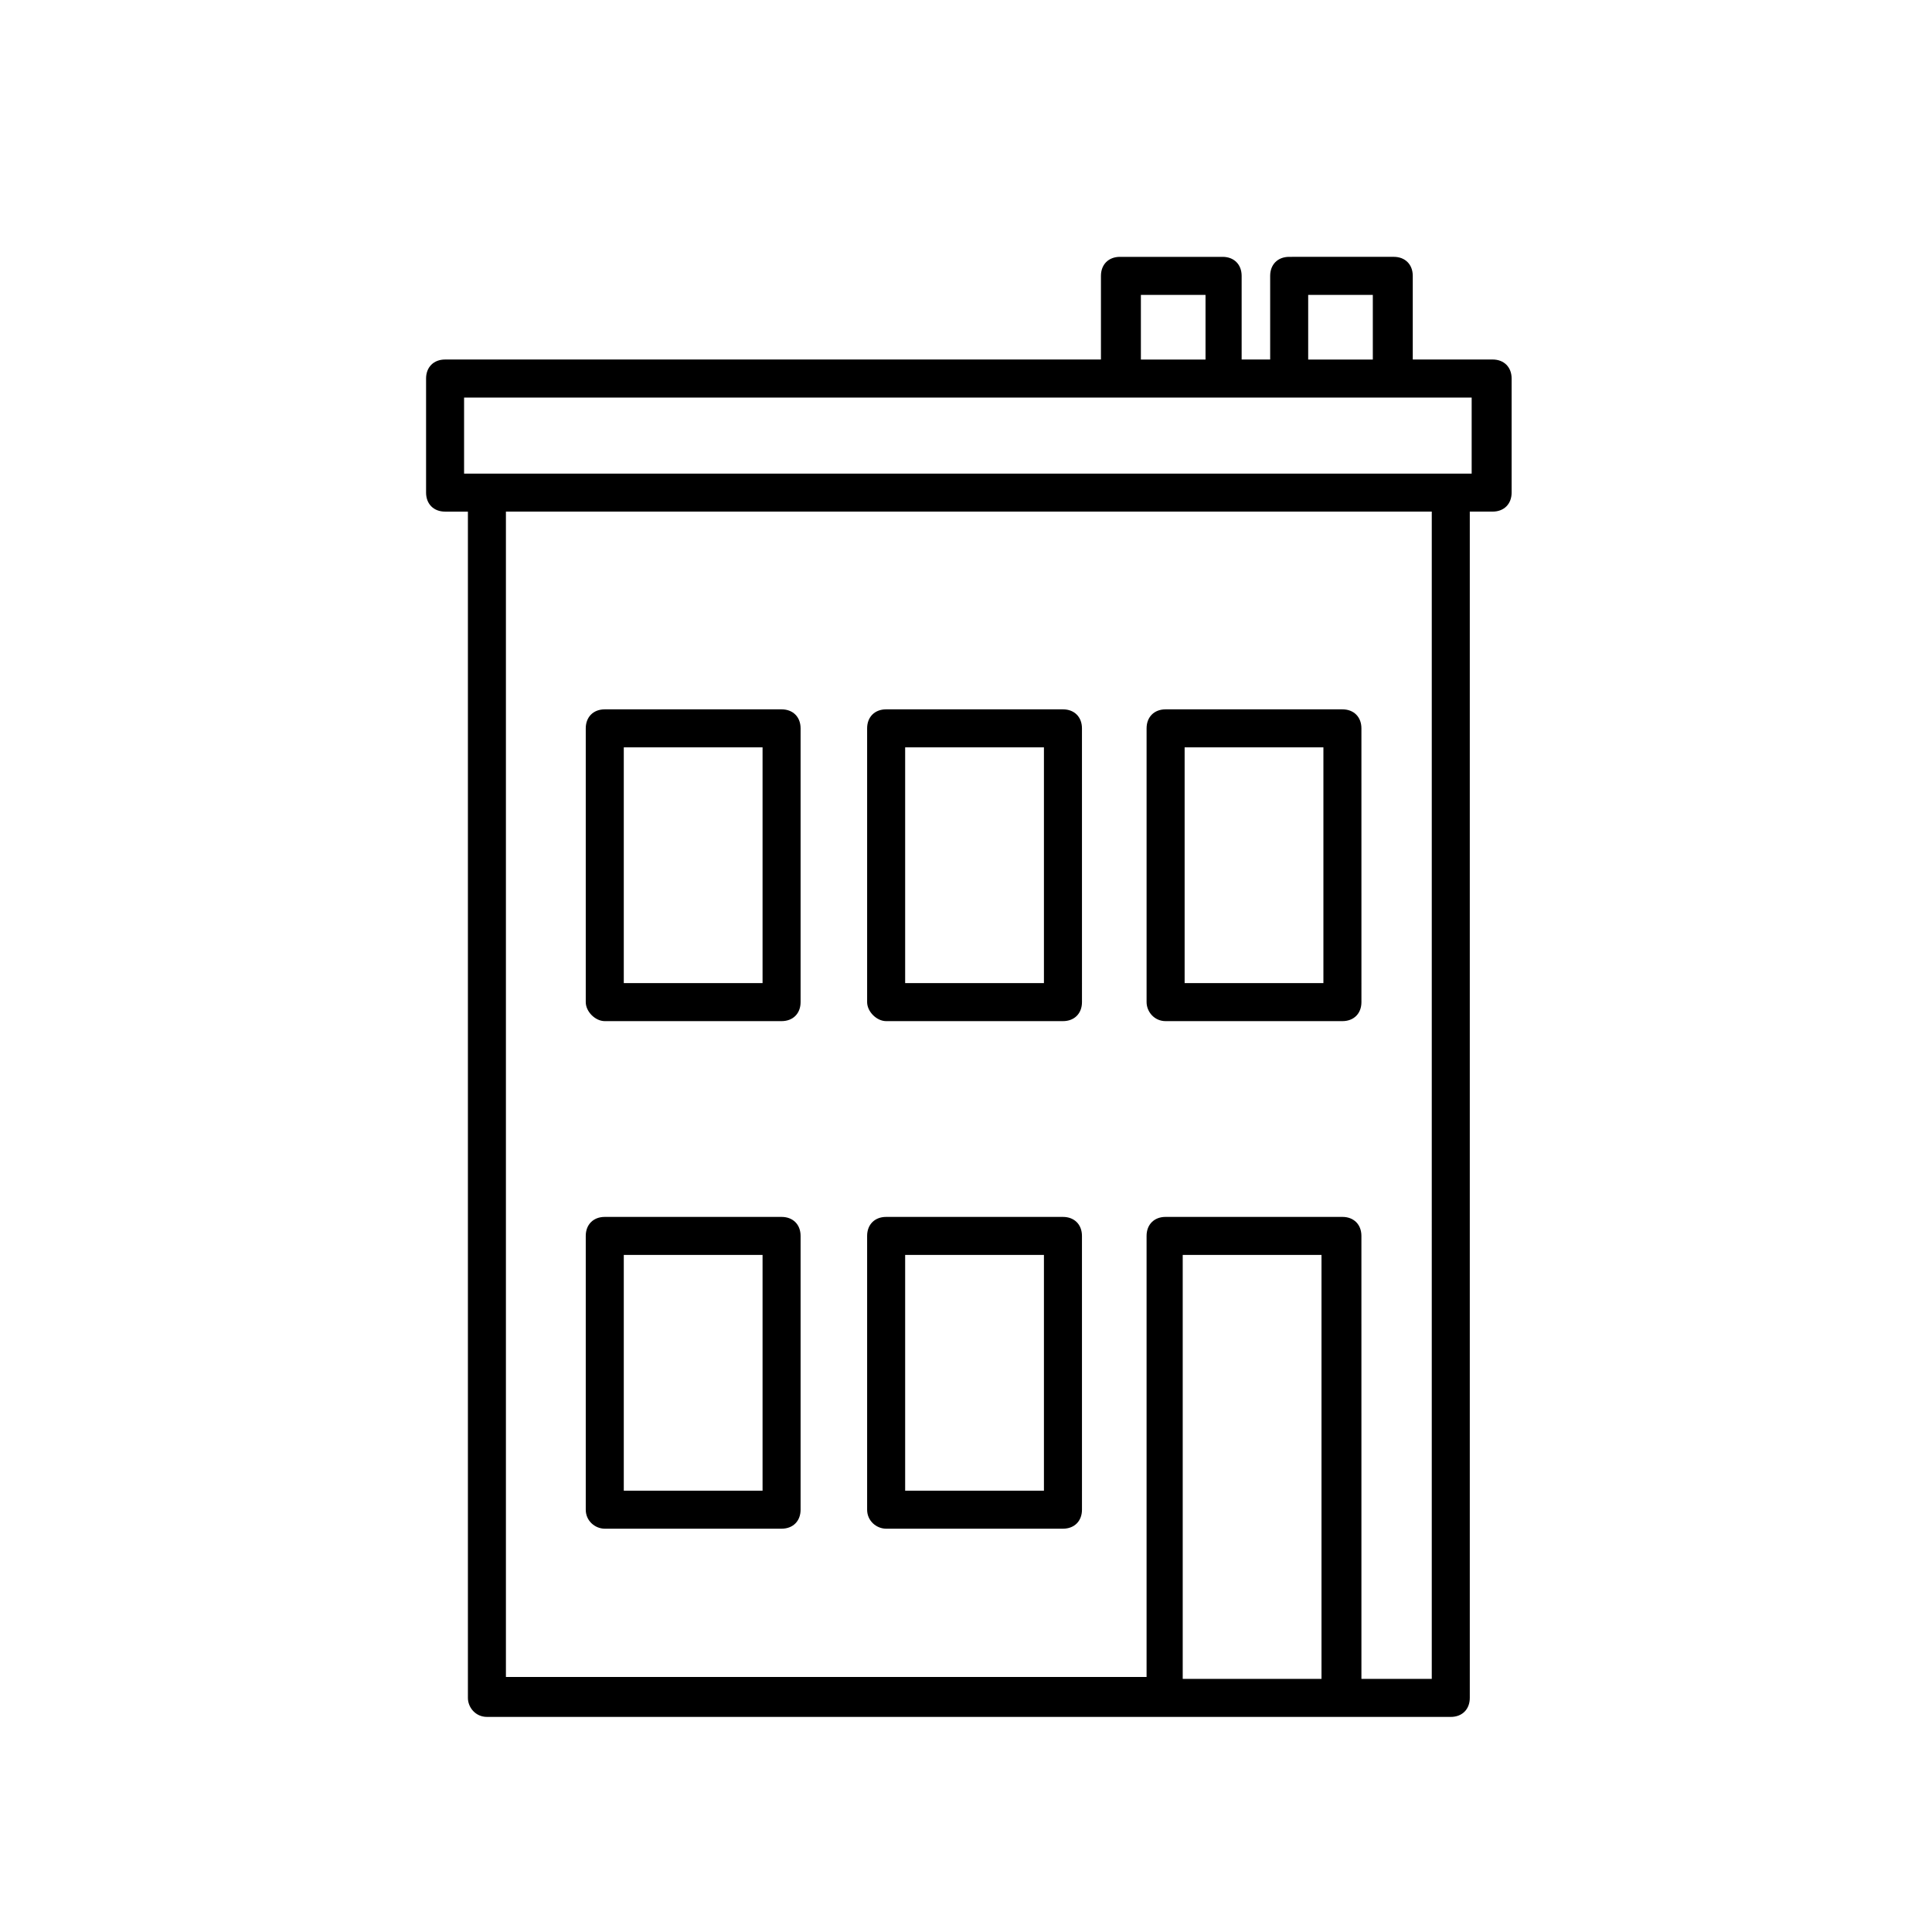
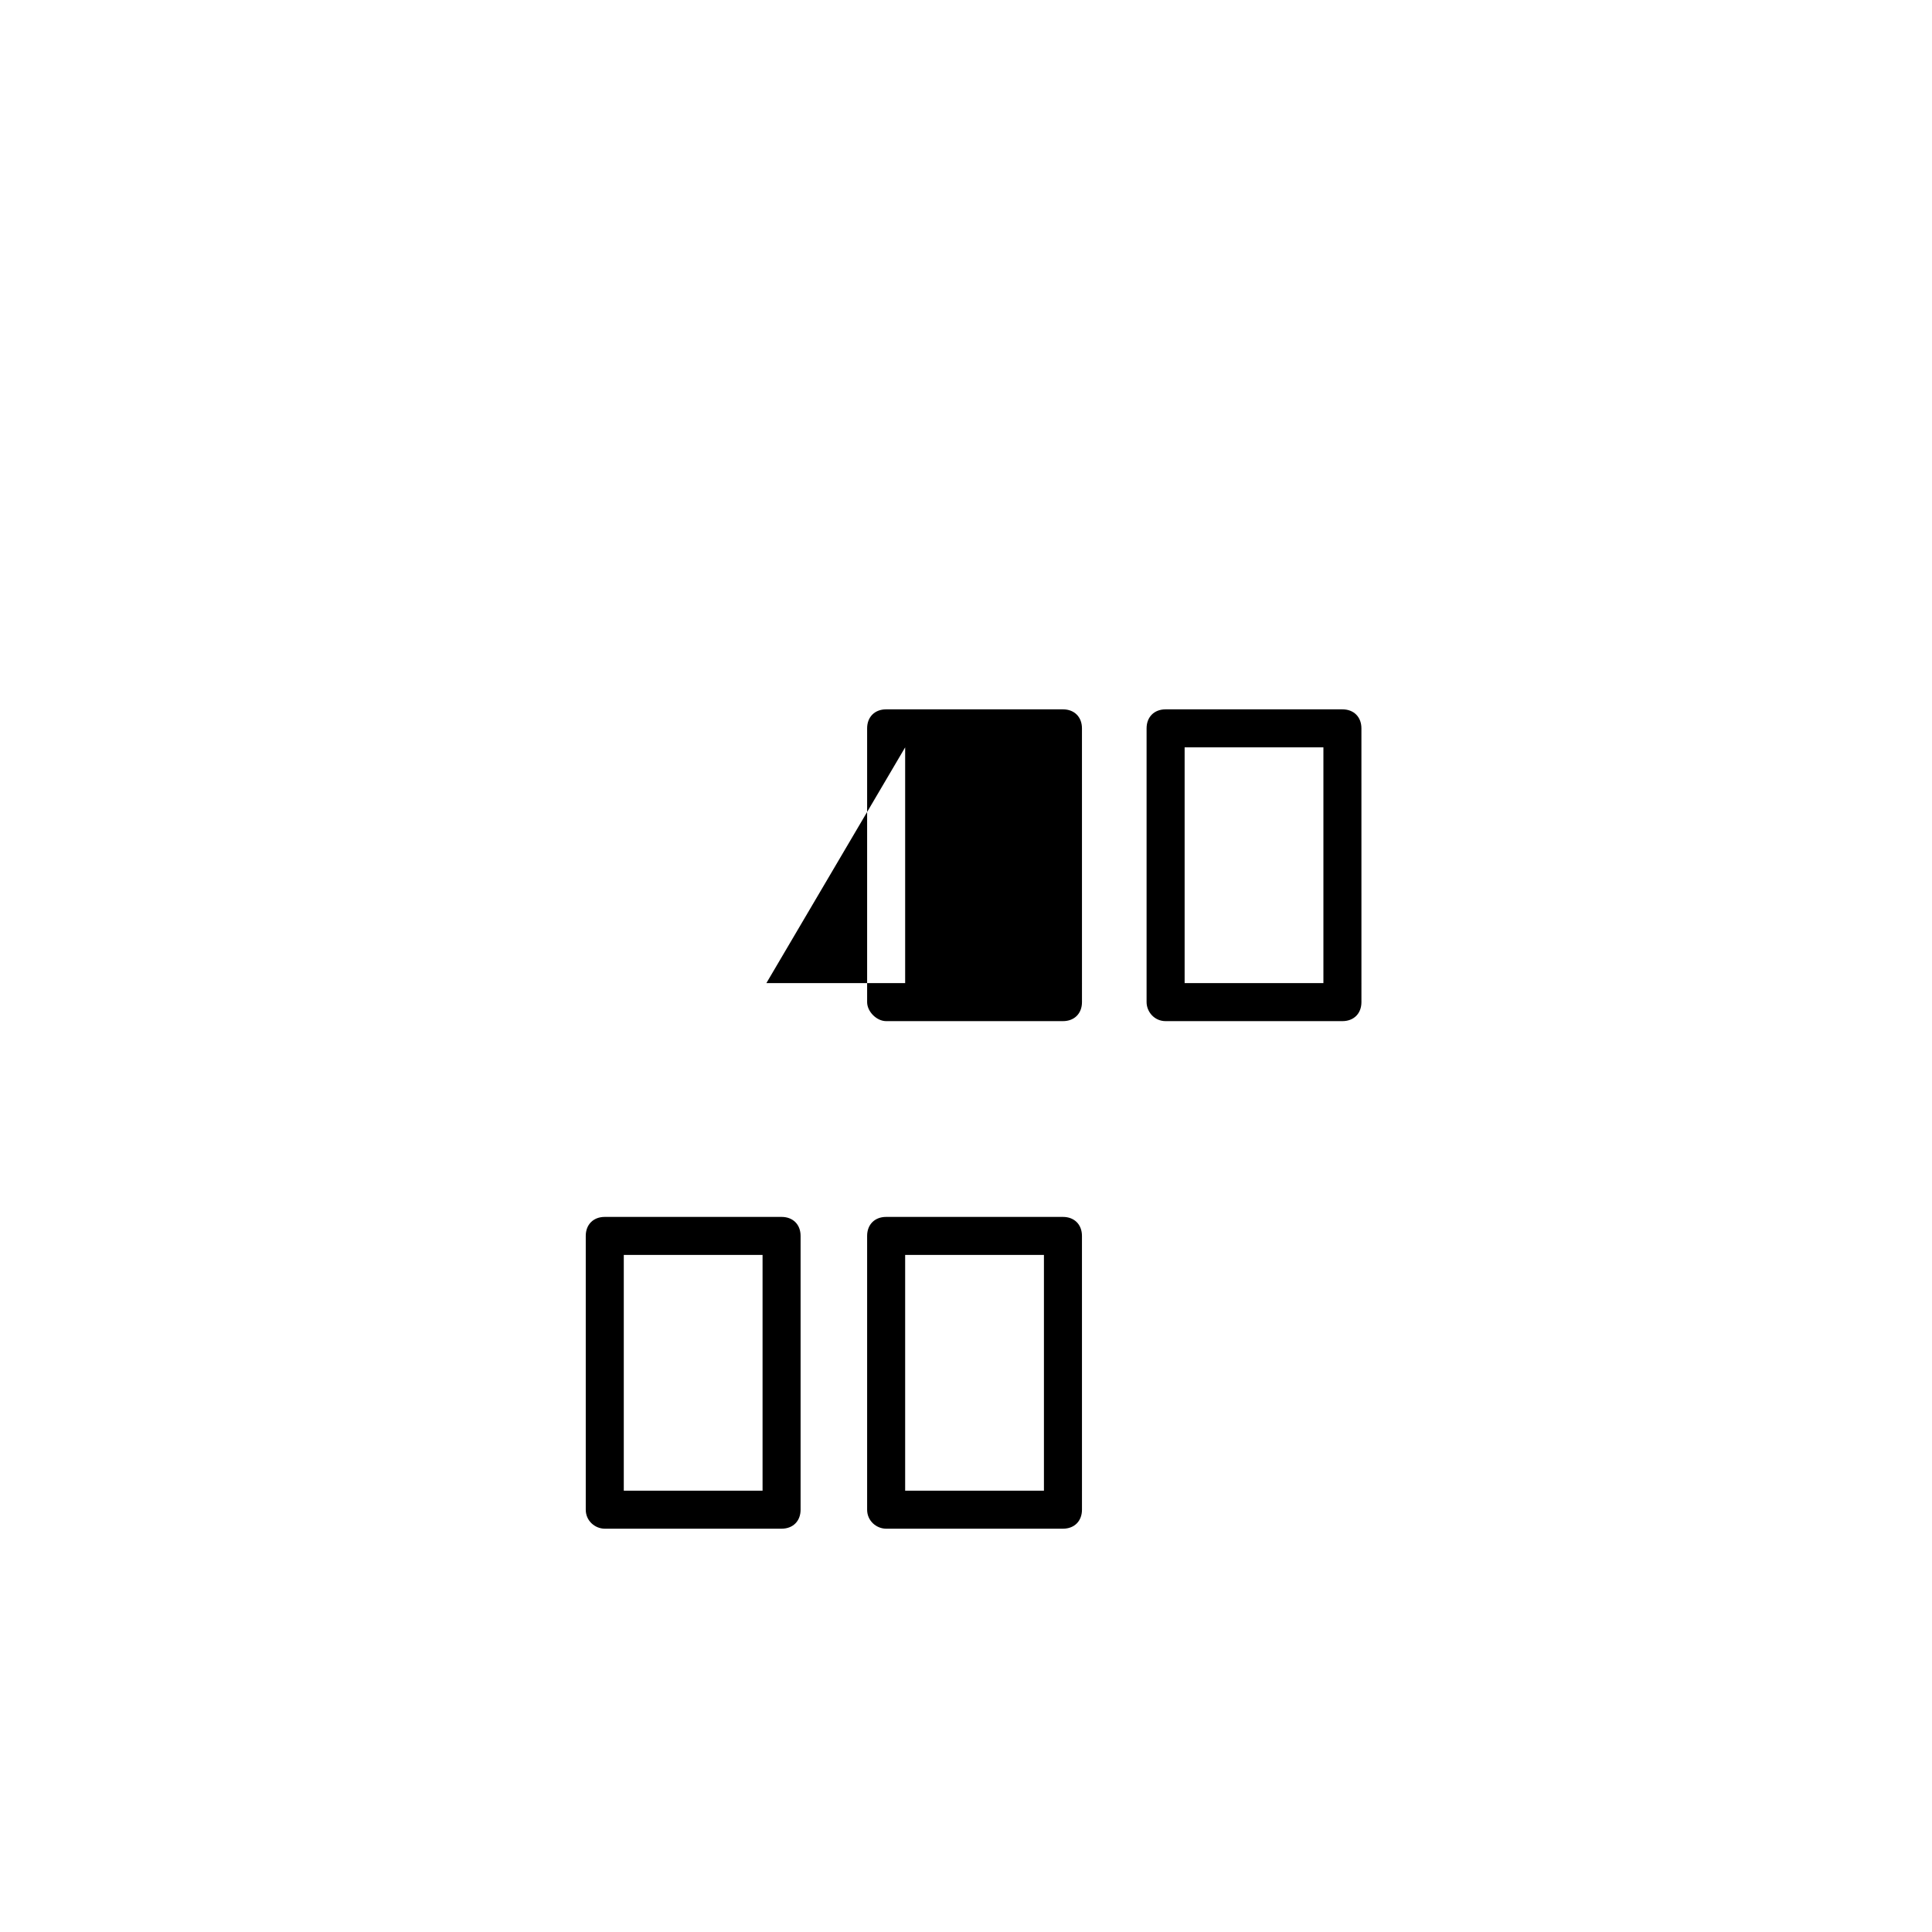
<svg xmlns="http://www.w3.org/2000/svg" fill="#000000" width="800px" height="800px" version="1.1" viewBox="144 144 512 512">
  <g>
-     <path d="m273.04 599h255.43c3.023 0 5.039-2.016 5.039-5.039v-314.38h6.047c3.023 0 5.039-2.016 5.039-5.039v-30.23c0-3.023-2.016-5.039-5.039-5.039h-21.16v-22.168c0-3.023-2.016-5.039-5.039-5.039l-27.711 0.004c-3.023 0-5.039 2.016-5.039 5.039v22.168h-7.559v-22.168c0-3.023-2.016-5.039-5.039-5.039h-27.207c-3.023 0-5.039 2.016-5.039 5.039v22.168h-173.81c-3.023 0-5.039 2.016-5.039 5.039v30.23c0 3.023 2.016 5.039 5.039 5.039h6.047v314.38c0 2.512 2.016 5.031 5.039 5.031zm221.17-10.078h-36.777v-112.35h36.777zm29.223 0h-18.641l-0.004-117.39c0-3.023-2.016-5.039-5.039-5.039h-46.855c-3.023 0-5.039 2.016-5.039 5.039v116.88h-169.78v-308.83h245.36zm-32.75-366.77h17.129v17.129l-17.129 0.004zm-44.336 0h17.129v17.129h-17.129zm-179.36 27.207h267.02v20.152h-267.02z" />
    <path d="m378.84 549.12h46.855c3.023 0 5.039-2.016 5.039-5.039l-0.004-72.547c0-3.023-2.016-5.039-5.039-5.039h-46.855c-3.023 0-5.039 2.016-5.039 5.039v72.547c0.004 3.023 2.523 5.039 5.043 5.039zm5.035-72.547h36.777v62.473h-36.777z" />
    <path d="m304.27 549.12h46.855c3.023 0 5.039-2.016 5.039-5.039v-72.547c0-3.023-2.016-5.039-5.039-5.039h-46.855c-3.023 0-5.039 2.016-5.039 5.039v72.547c0.004 3.023 2.519 5.039 5.039 5.039zm5.039-72.547h36.777v62.473h-36.777z" />
-     <path d="m378.84 414.61h46.855c3.023 0 5.039-2.016 5.039-5.039l-0.004-72.547c0-3.023-2.016-5.039-5.039-5.039h-46.855c-3.023 0-5.039 2.016-5.039 5.039v72.547c0.004 2.519 2.523 5.039 5.043 5.039zm5.035-72.551h36.777v62.473h-36.777z" />
+     <path d="m378.84 414.61h46.855c3.023 0 5.039-2.016 5.039-5.039l-0.004-72.547c0-3.023-2.016-5.039-5.039-5.039h-46.855c-3.023 0-5.039 2.016-5.039 5.039v72.547c0.004 2.519 2.523 5.039 5.043 5.039zm5.035-72.551v62.473h-36.777z" />
    <path d="m452.9 414.61h46.855c3.023 0 5.039-2.016 5.039-5.039l-0.004-72.547c0-3.023-2.016-5.039-5.039-5.039h-46.855c-3.023 0-5.039 2.016-5.039 5.039v72.547c0.004 2.519 2.019 5.039 5.043 5.039zm5.039-72.551h36.777v62.473h-36.777z" />
-     <path d="m304.27 414.61h46.855c3.023 0 5.039-2.016 5.039-5.039v-72.547c0-3.023-2.016-5.039-5.039-5.039h-46.855c-3.023 0-5.039 2.016-5.039 5.039v72.547c0.004 2.519 2.519 5.039 5.039 5.039zm5.039-72.551h36.777v62.473h-36.777z" />
  </g>
</svg>